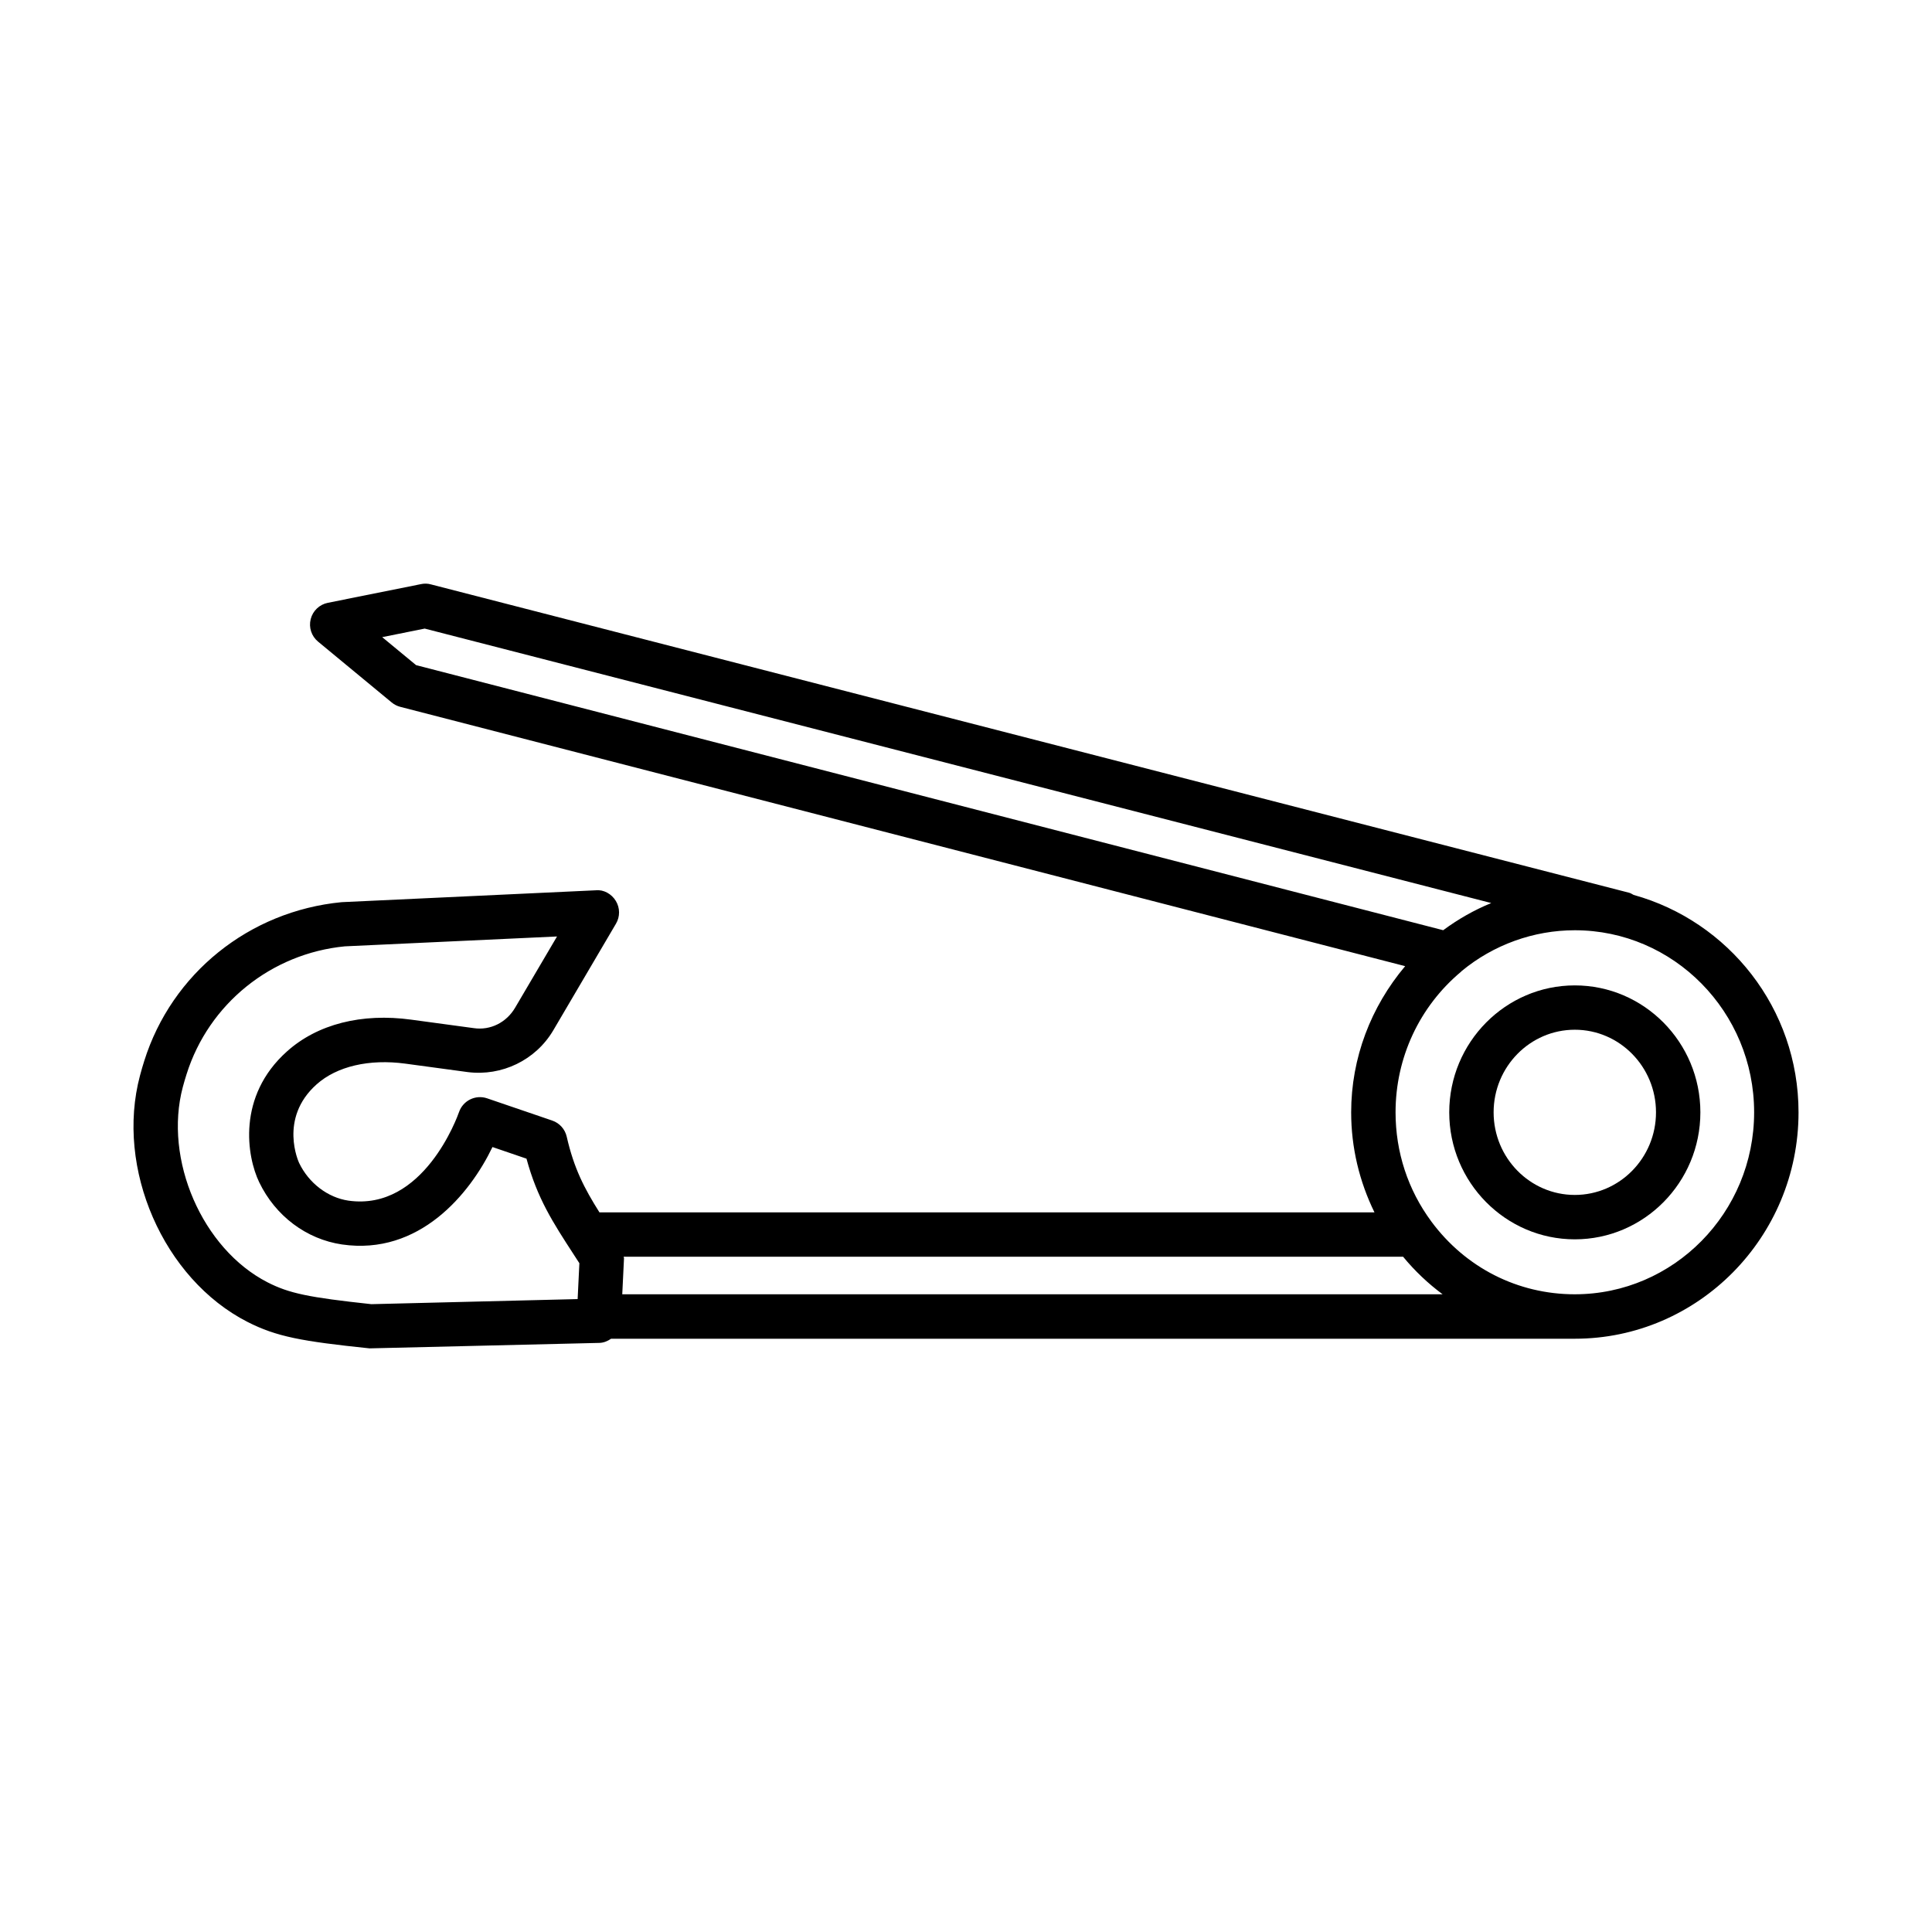
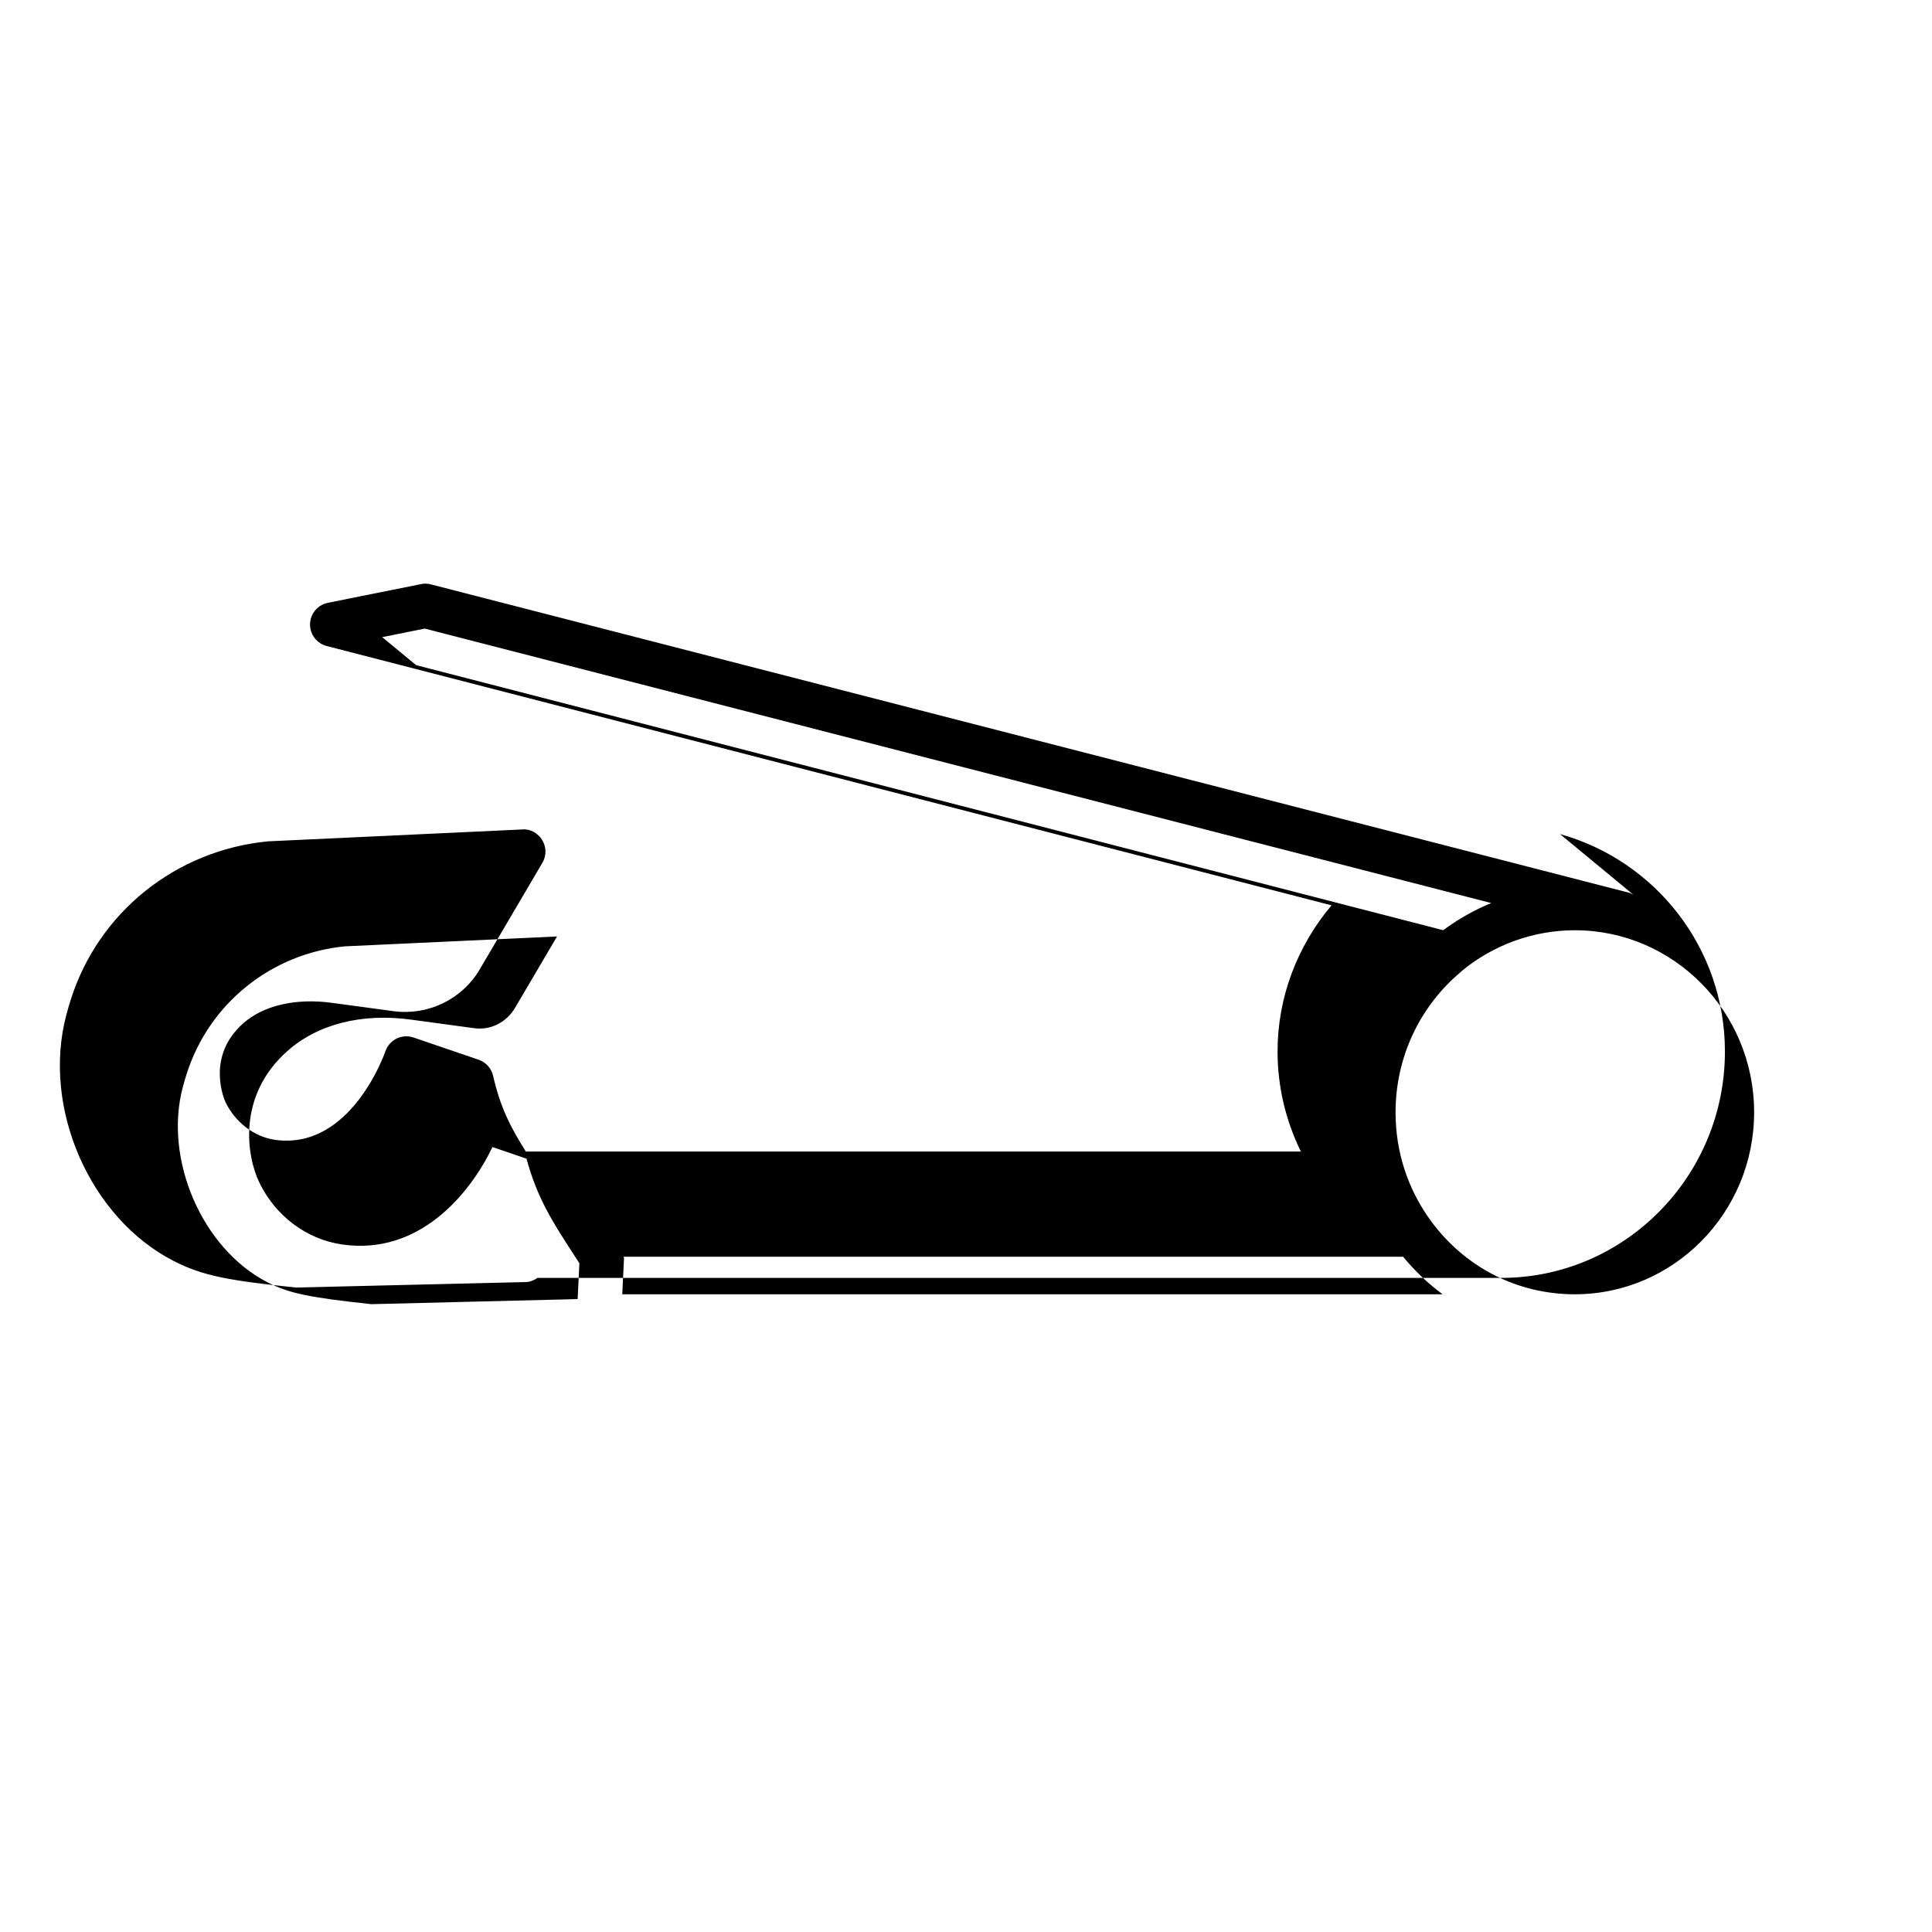
<svg xmlns="http://www.w3.org/2000/svg" fill="#000000" width="800px" height="800px" version="1.1" viewBox="144 144 512 512">
  <g>
-     <path d="m576.92 381.16c-0.391-0.203-0.746-0.461-1.191-0.574l-317.54-81.719c-0.852-0.238-1.75-0.258-2.617-0.07l-24.695 4.957c-2.223 0.445-3.988 2.129-4.539 4.324-0.559 2.203 0.207 4.519 1.953 5.961l19.508 16.121c0.668 0.551 1.441 0.945 2.273 1.16l266.31 68.723c-9.07 10.766-14.309 24.32-14.309 38.738 0 9.336 2.168 18.316 6.176 26.508h-205.39c-4.016-6.379-6.742-11.605-8.676-20.066-0.457-1.992-1.906-3.602-3.828-4.258l-17.258-5.894c-3.078-1.047-6.391 0.59-7.453 3.644-0.379 1.09-9.383 26.293-29.305 23.469-5.488-0.816-10.492-4.633-13.062-9.969-0.059-0.113-5.516-11.777 4.606-20.828 5.387-4.82 13.98-6.801 23.547-5.508l16.539 2.238c9.016 1.133 17.98-3.141 22.664-11.086l16.609-28.25c1.098-1.859 1.082-4.168-0.035-6.012-1.113-1.859-3.234-3.062-5.301-2.832l-67.367 3.148c-24.492 2.359-45.035 18.883-52.32 42.094-0.395 1.246-0.766 2.523-1.117 3.844-6.578 24.613 6.195 53.906 28.473 65.293 7.723 3.93 14.336 5.137 32.352 7.016l60.891-1.449c1.18-0.027 2.215-0.48 3.125-1.105h255.4c32.691 0 59.285-26.91 59.285-59.988 0.004-27.598-18.594-50.656-43.703-57.629zm-279.84 107.11-54.664 1.348c-16.645-1.793-21.789-2.867-27.496-5.781-17.309-8.852-27.598-32.562-22.469-51.781 0.309-1.148 0.637-2.281 0.984-3.356 5.875-18.703 22.457-32.016 41.949-33.91l56.234-2.617-11.109 18.883c-2.281 3.887-6.519 6.066-10.965 5.406l-16.523-2.238c-13.168-1.809-24.895 1.176-32.965 8.406-13.32 11.906-10.637 27.898-7.359 34.684 4.305 8.938 12.5 15.09 21.938 16.48 20.453 2.969 33.895-13.367 39.875-25.82l9.016 3.082c2.856 10.527 6.992 16.898 12.531 25.418l1.484 2.293zm-42.809-168-8.988-7.422 11.273-2.266 282.64 72.734c-4.519 1.848-8.777 4.269-12.734 7.199zm54.633 166.73 0.465-9.551c0.008-0.141-0.102-0.262-0.105-0.402h206.57c3.102 3.766 6.617 7.094 10.477 9.957zm252.44 0c-15.098 0-28.945-7.023-38.027-19.293v-0.004c-6.211-8.406-9.48-18.402-9.48-28.934 0-14.465 6.324-28.004 17.32-37.219 0.051-0.039 0.078-0.09 0.125-0.129 0.027-0.02 0.043-0.047 0.066-0.07 8.434-6.981 19.09-10.824 29.992-10.824 26.207 0 47.523 21.637 47.523 48.238 0.004 26.602-21.312 48.234-47.52 48.234z" />
-     <path d="m561.34 405.14c-18.348 0-33.277 15.098-33.277 33.645s14.934 33.652 33.277 33.652c18.348 0 33.277-15.105 33.277-33.652 0.004-18.547-14.93-33.645-33.277-33.645zm0 55.531c-11.863 0-21.516-9.812-21.516-21.891s9.652-21.891 21.516-21.891c11.863 0 21.516 9.812 21.516 21.891 0.004 12.078-9.652 21.891-21.516 21.891z" />
+     <path d="m576.92 381.16c-0.391-0.203-0.746-0.461-1.191-0.574l-317.54-81.719c-0.852-0.238-1.75-0.258-2.617-0.07l-24.695 4.957c-2.223 0.445-3.988 2.129-4.539 4.324-0.559 2.203 0.207 4.519 1.953 5.961c0.668 0.551 1.441 0.945 2.273 1.16l266.31 68.723c-9.07 10.766-14.309 24.32-14.309 38.738 0 9.336 2.168 18.316 6.176 26.508h-205.39c-4.016-6.379-6.742-11.605-8.676-20.066-0.457-1.992-1.906-3.602-3.828-4.258l-17.258-5.894c-3.078-1.047-6.391 0.59-7.453 3.644-0.379 1.09-9.383 26.293-29.305 23.469-5.488-0.816-10.492-4.633-13.062-9.969-0.059-0.113-5.516-11.777 4.606-20.828 5.387-4.82 13.98-6.801 23.547-5.508l16.539 2.238c9.016 1.133 17.98-3.141 22.664-11.086l16.609-28.25c1.098-1.859 1.082-4.168-0.035-6.012-1.113-1.859-3.234-3.062-5.301-2.832l-67.367 3.148c-24.492 2.359-45.035 18.883-52.32 42.094-0.395 1.246-0.766 2.523-1.117 3.844-6.578 24.613 6.195 53.906 28.473 65.293 7.723 3.93 14.336 5.137 32.352 7.016l60.891-1.449c1.18-0.027 2.215-0.48 3.125-1.105h255.4c32.691 0 59.285-26.91 59.285-59.988 0.004-27.598-18.594-50.656-43.703-57.629zm-279.84 107.11-54.664 1.348c-16.645-1.793-21.789-2.867-27.496-5.781-17.309-8.852-27.598-32.562-22.469-51.781 0.309-1.148 0.637-2.281 0.984-3.356 5.875-18.703 22.457-32.016 41.949-33.91l56.234-2.617-11.109 18.883c-2.281 3.887-6.519 6.066-10.965 5.406l-16.523-2.238c-13.168-1.809-24.895 1.176-32.965 8.406-13.32 11.906-10.637 27.898-7.359 34.684 4.305 8.938 12.5 15.09 21.938 16.48 20.453 2.969 33.895-13.367 39.875-25.82l9.016 3.082c2.856 10.527 6.992 16.898 12.531 25.418l1.484 2.293zm-42.809-168-8.988-7.422 11.273-2.266 282.64 72.734c-4.519 1.848-8.777 4.269-12.734 7.199zm54.633 166.73 0.465-9.551c0.008-0.141-0.102-0.262-0.105-0.402h206.57c3.102 3.766 6.617 7.094 10.477 9.957zm252.44 0c-15.098 0-28.945-7.023-38.027-19.293v-0.004c-6.211-8.406-9.48-18.402-9.48-28.934 0-14.465 6.324-28.004 17.32-37.219 0.051-0.039 0.078-0.09 0.125-0.129 0.027-0.02 0.043-0.047 0.066-0.07 8.434-6.981 19.09-10.824 29.992-10.824 26.207 0 47.523 21.637 47.523 48.238 0.004 26.602-21.312 48.234-47.52 48.234z" />
  </g>
</svg>